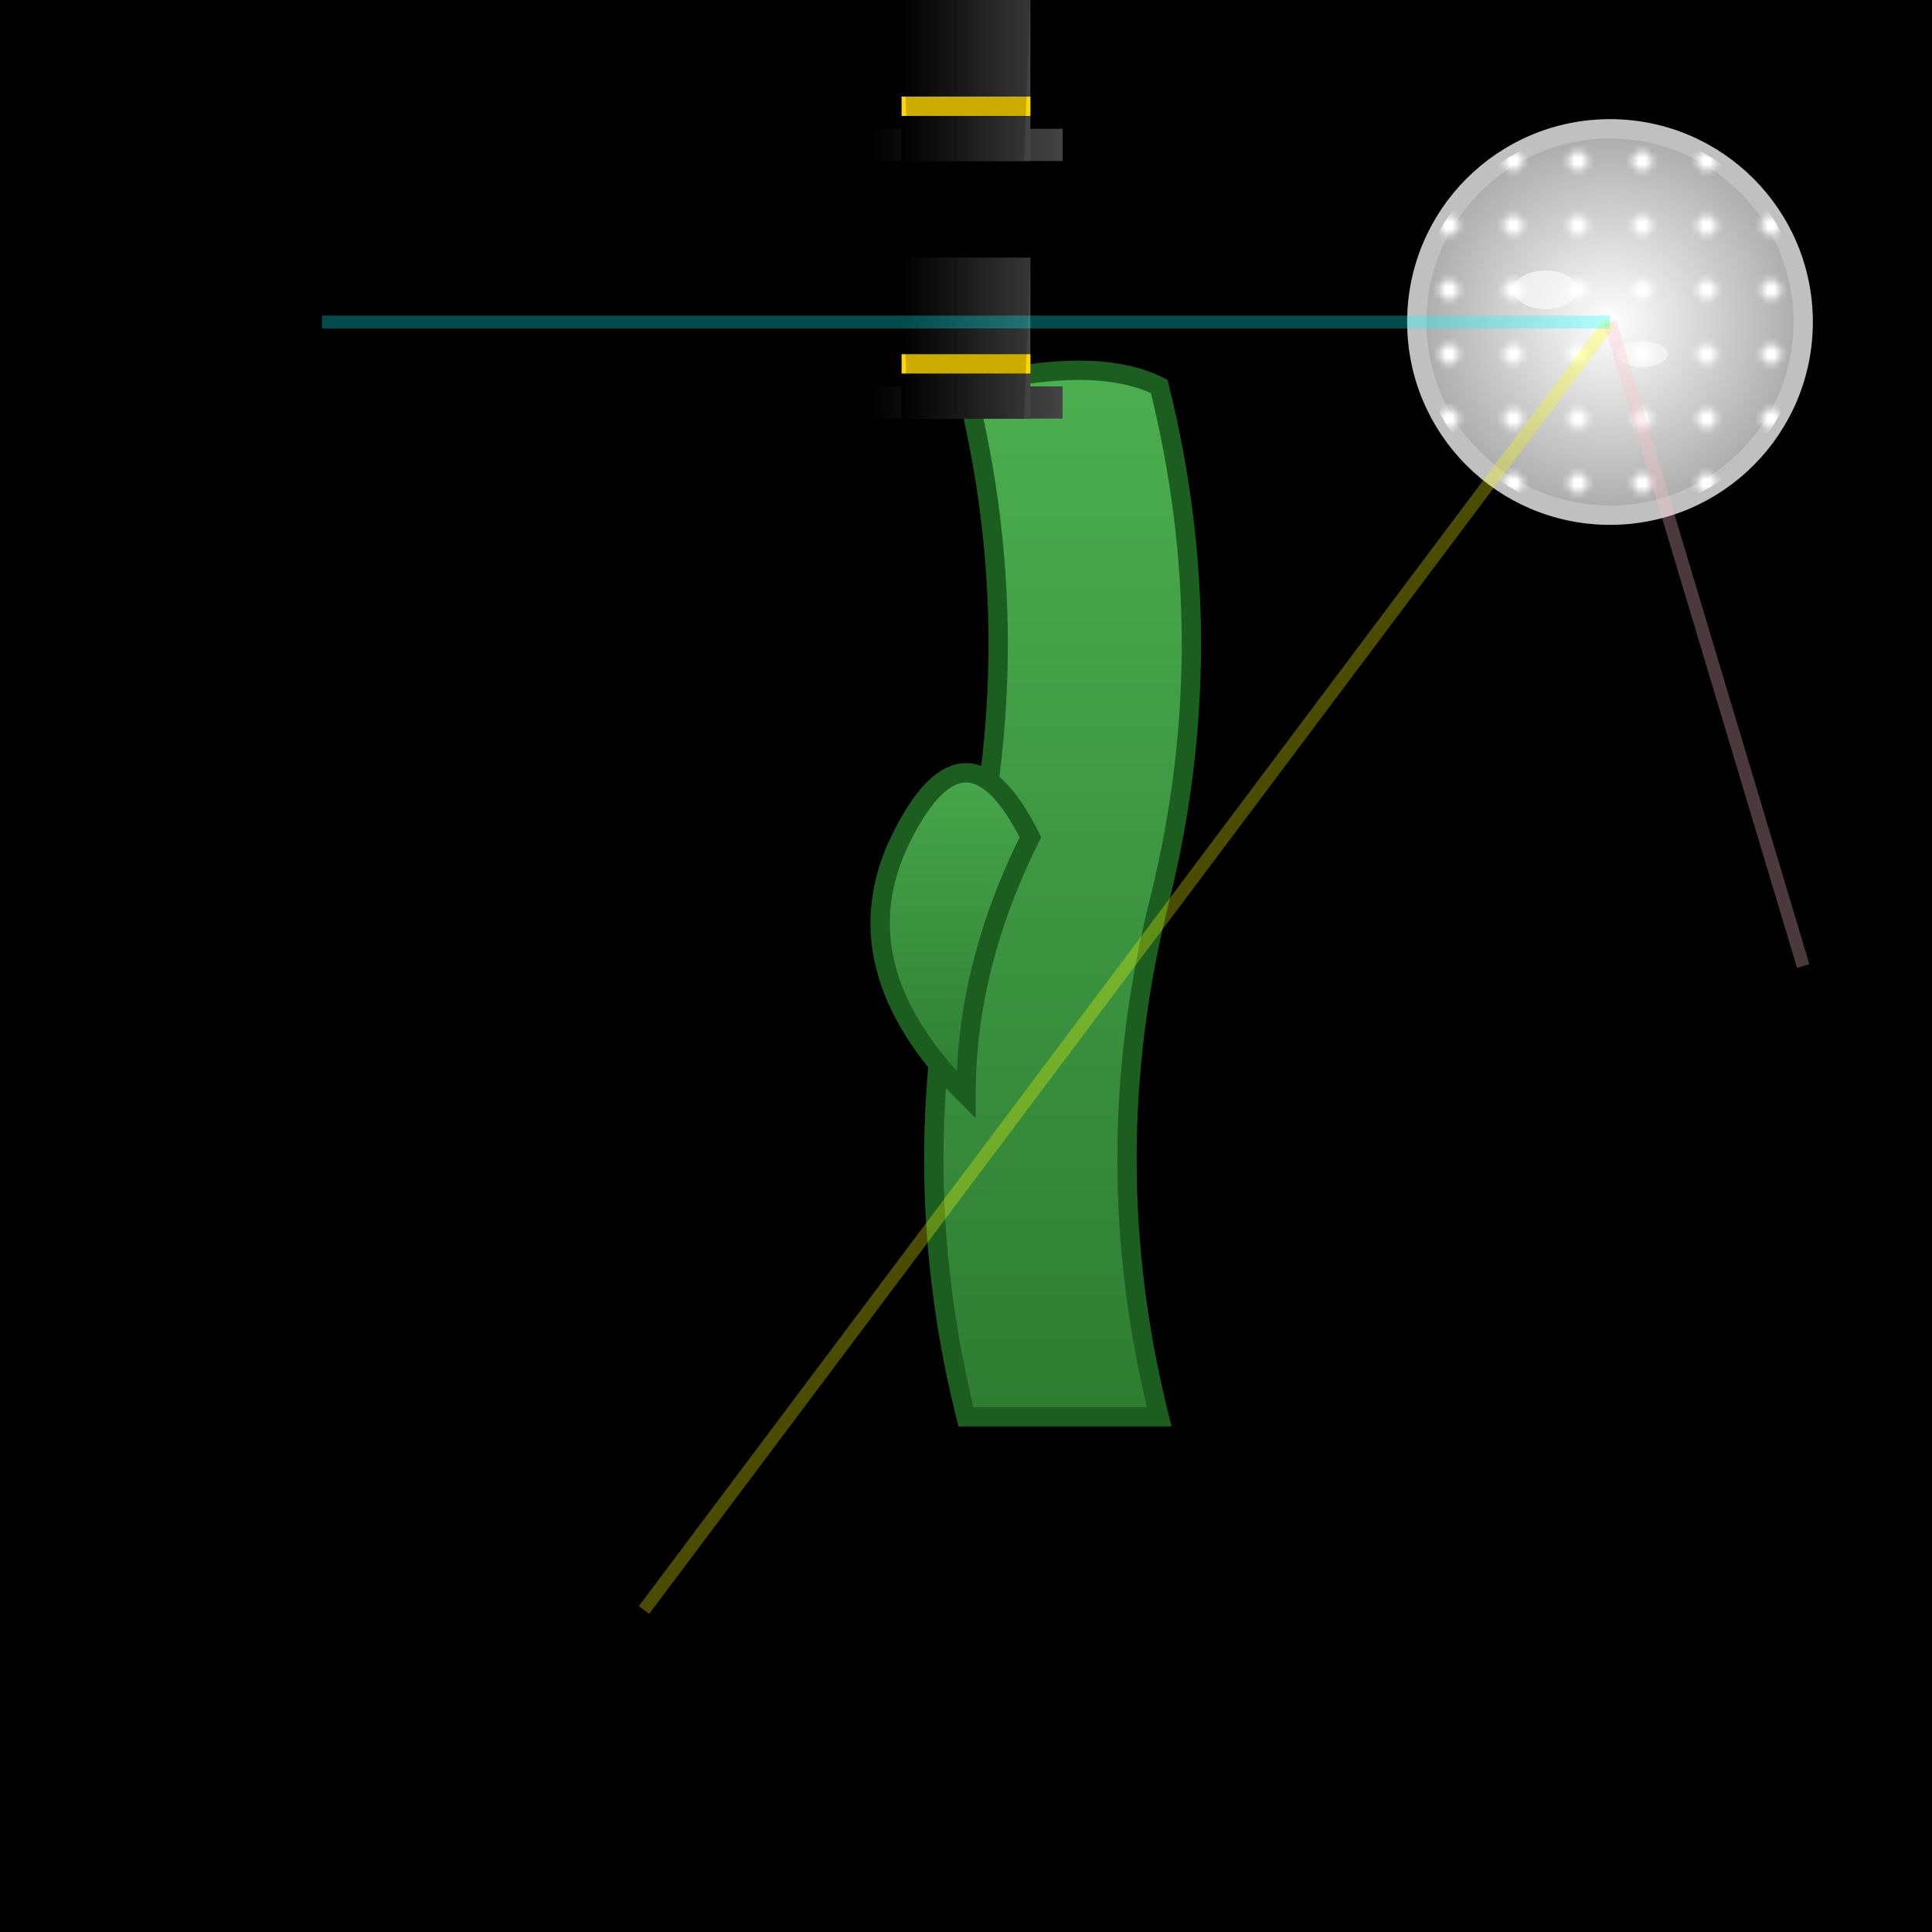
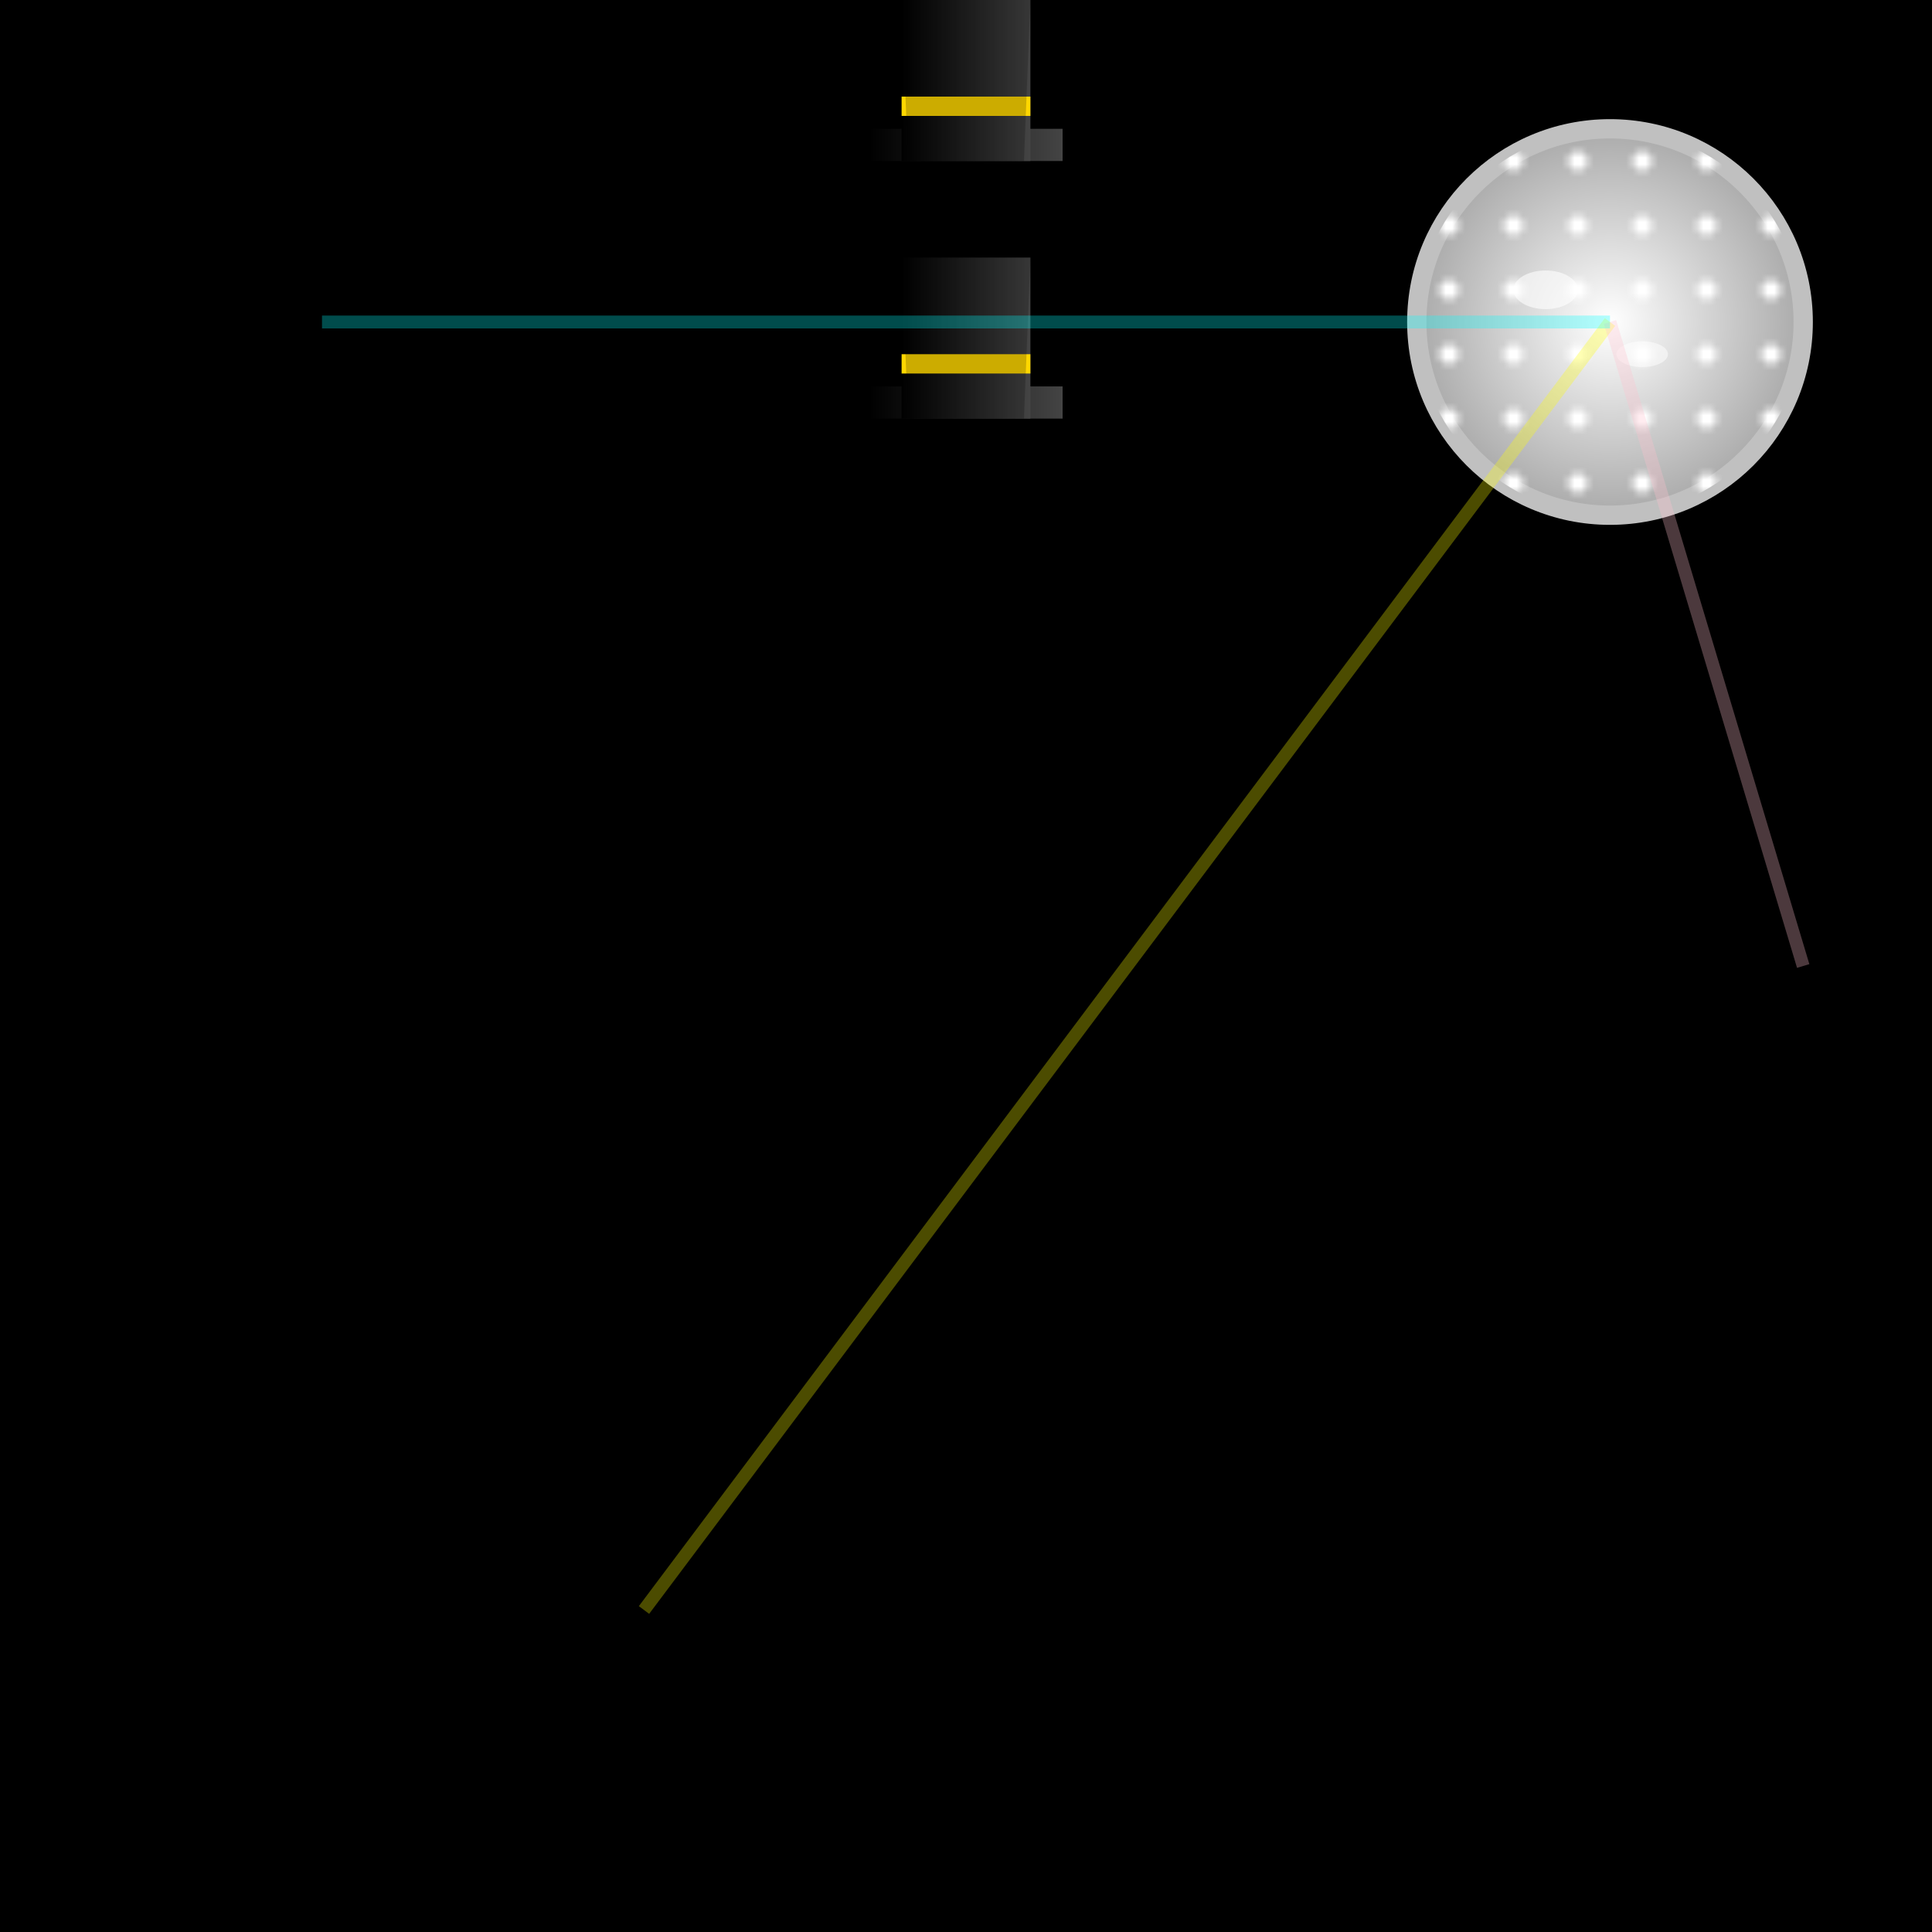
<svg xmlns="http://www.w3.org/2000/svg" viewBox="0 0 300 300">
  <defs>
    <radialGradient id="discoGradient" cx="50%" cy="50%" r="50%">
      <stop offset="0%" stop-color="#fff" />
      <stop offset="100%" stop-color="#aaa" />
    </radialGradient>
    <linearGradient id="cactusGradient" x1="0%" y1="0%" x2="0%" y2="100%">
      <stop offset="0%" stop-color="#4CAF50" />
      <stop offset="100%" stop-color="#2E7D32" />
    </linearGradient>
    <linearGradient id="hatGradient" x1="0%" y1="0%" x2="100%" y2="0%">
      <stop offset="0%" stop-color="#000" />
      <stop offset="100%" stop-color="#444" />
    </linearGradient>
    <pattern id="discoPattern" patternUnits="userSpaceOnUse" width="10" height="10">
      <rect width="10" height="10" fill="none" />
      <circle cx="5" cy="5" r="1.5" fill="#fff" />
    </pattern>
  </defs>
  <rect width="300" height="300" fill="black" />
  <g id="disco-ball">
    <circle cx="250" cy="50" r="30" fill="url(#discoGradient)" stroke="silver" stroke-width="3" />
    <circle cx="250" cy="50" r="30" fill="url(#discoPattern)" />
    <ellipse cx="240" cy="45" rx="5" ry="3" fill="white" opacity="0.6" />
    <ellipse cx="255" cy="55" rx="4" ry="2" fill="white" opacity="0.5" />
  </g>
  <g id="cactus">
-     <path d="M150 220 Q140 180 150 140 Q160 100 150 60 Q170 55 180 60 Q190 100 180 140 Q170 180 180 220 Z" fill="url(#cactusGradient)" stroke="#1B5E20" stroke-width="3" />
-     <path d="M150 170 Q130 150 140 130 Q150 110 160 130 Q150 150 150 170 Z" fill="url(#cactusGradient)" stroke="#1B5E20" stroke-width="3" />
-   </g>
+     </g>
  <g id="top-hat">
    <rect x="135" y="20" width="30" height="5" fill="url(#hatGradient)" />
    <rect x="140" y="0" width="20" height="25" fill="url(#hatGradient)" />
    <rect x="140" y="15" width="20" height="3" fill="#FFD700" />
    <path d="M140 0 L160 0 L159 25 L141 25 Z" fill="black" opacity="0.2" />
  </g>
  <g transform="translate(0,40)">
    <use href="#top-hat" />
  </g>
  <g id="lights">
    <line x1="250" y1="50" x2="100" y2="250" stroke="yellow" stroke-opacity="0.3" stroke-width="2" />
    <line x1="250" y1="50" x2="280" y2="150" stroke="pink" stroke-opacity="0.3" stroke-width="2" />
    <line x1="250" y1="50" x2="50" y2="50" stroke="cyan" stroke-opacity="0.3" stroke-width="2" />
  </g>
</svg>